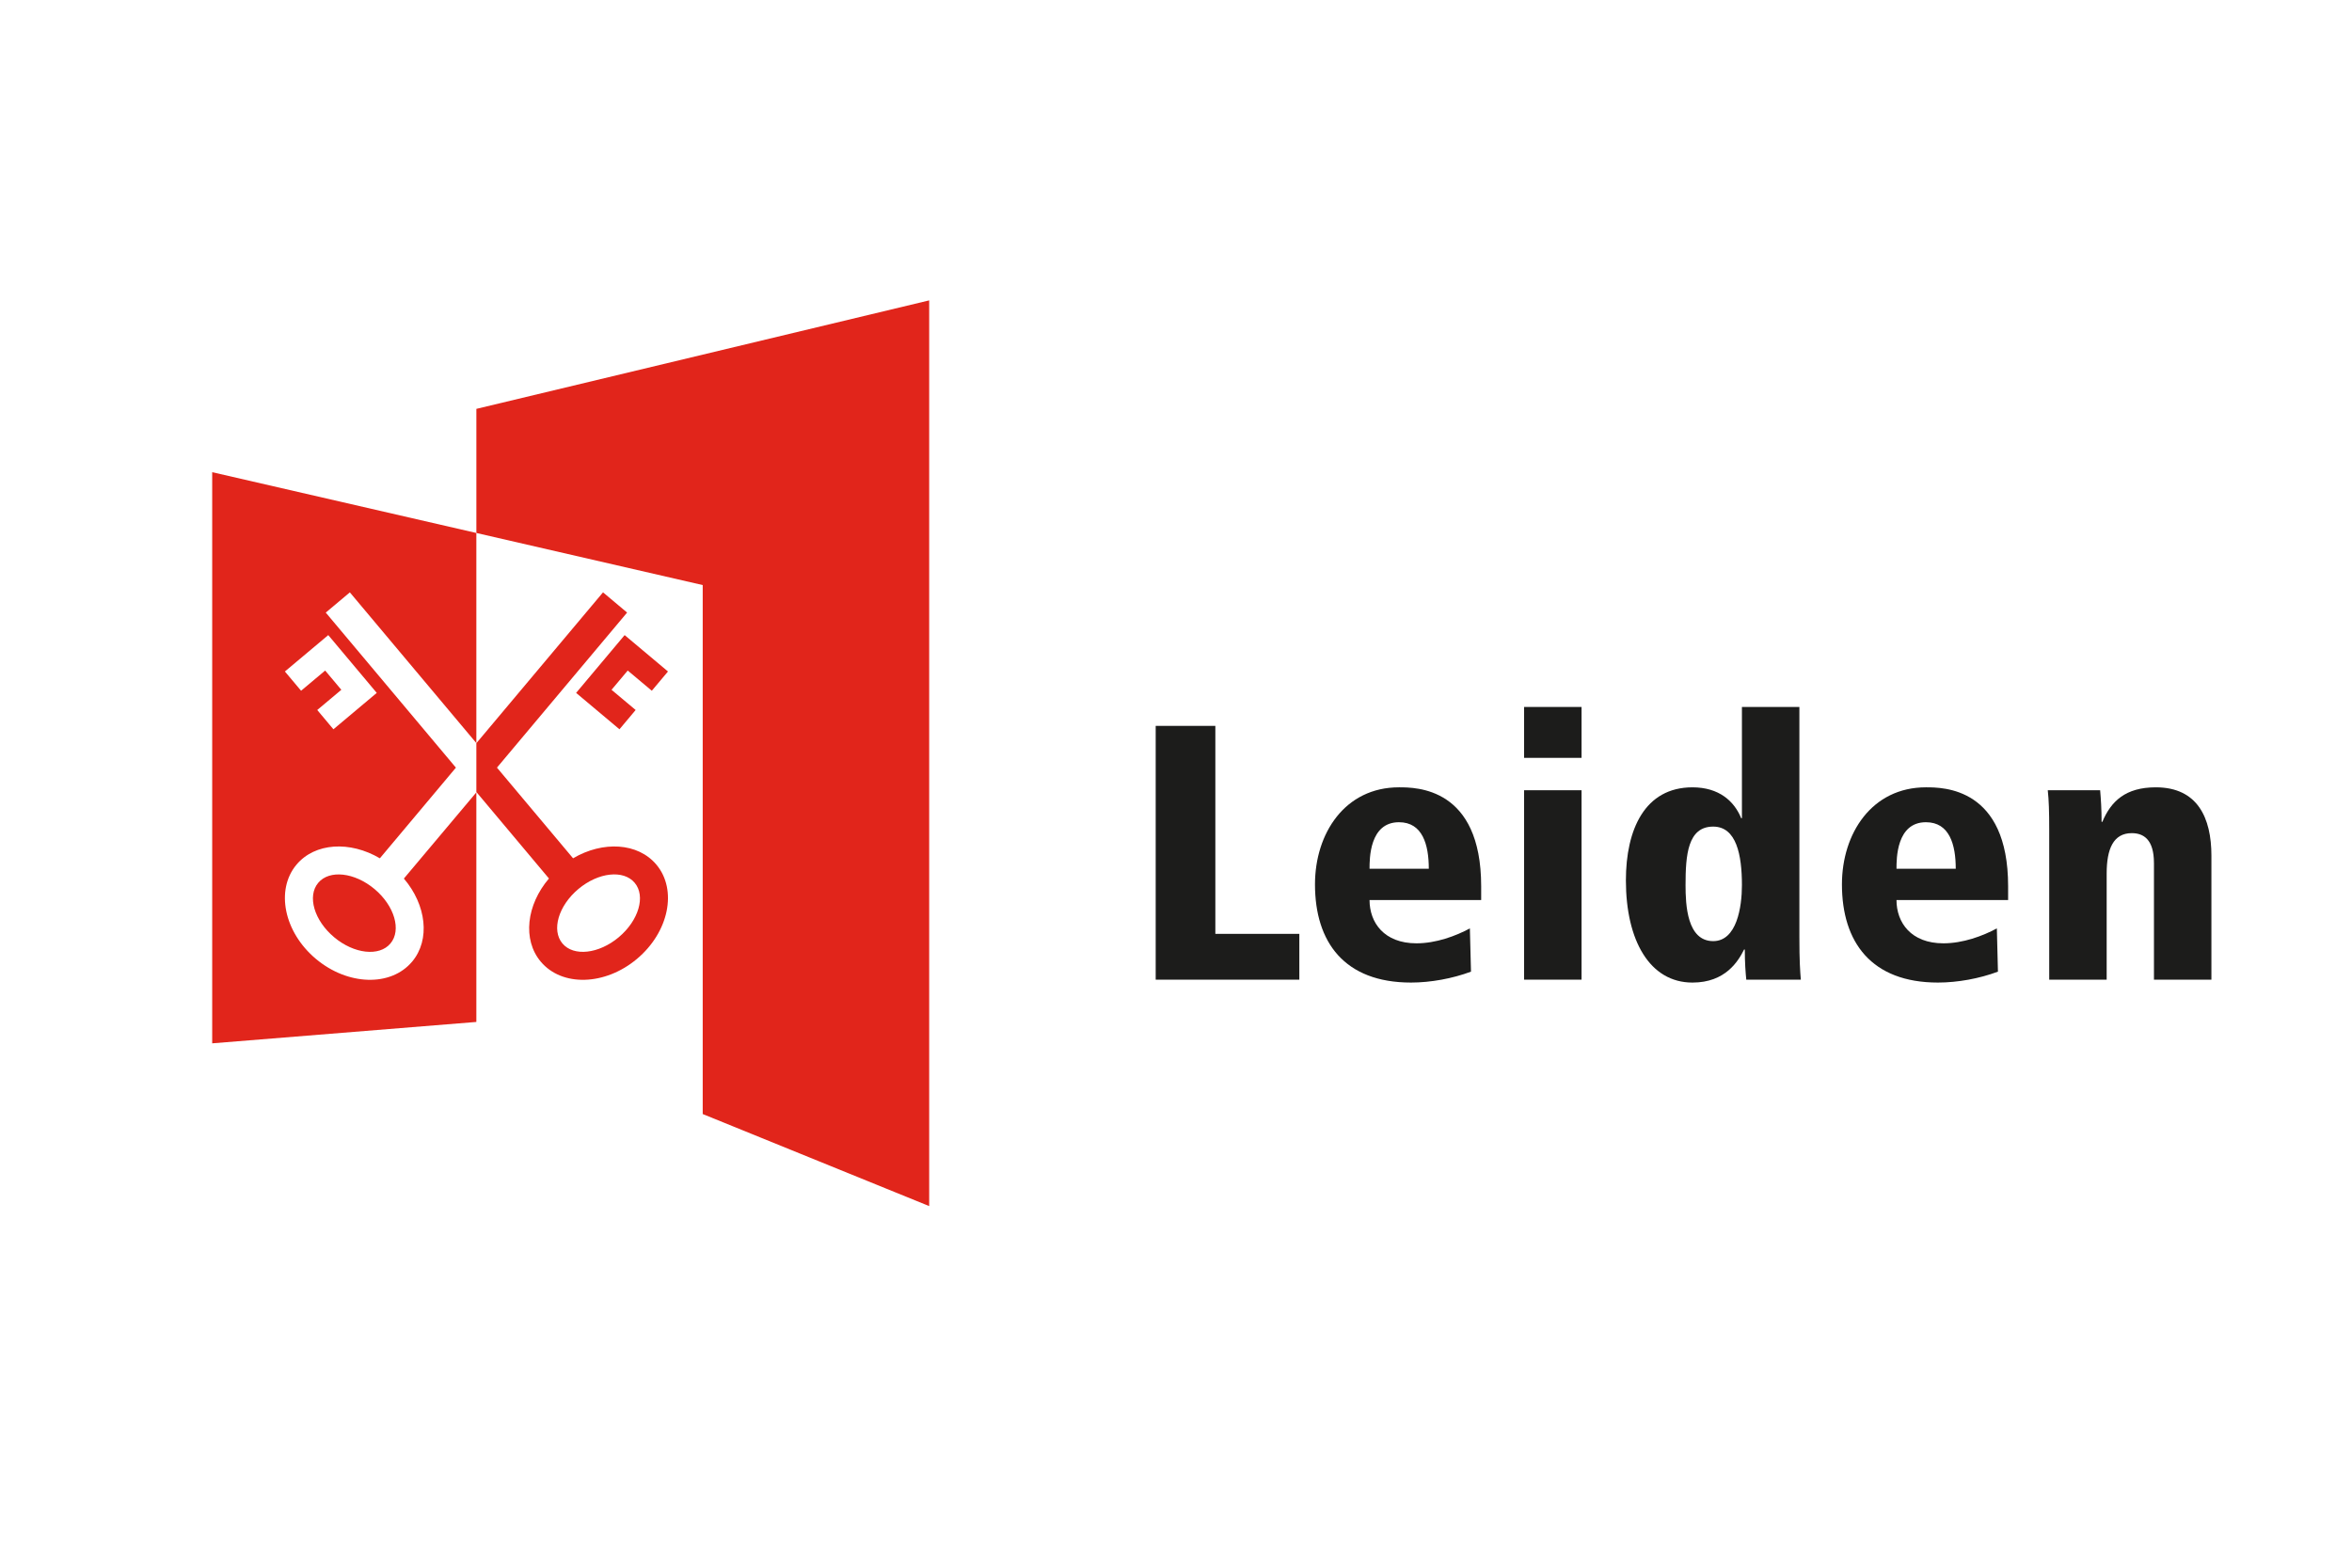
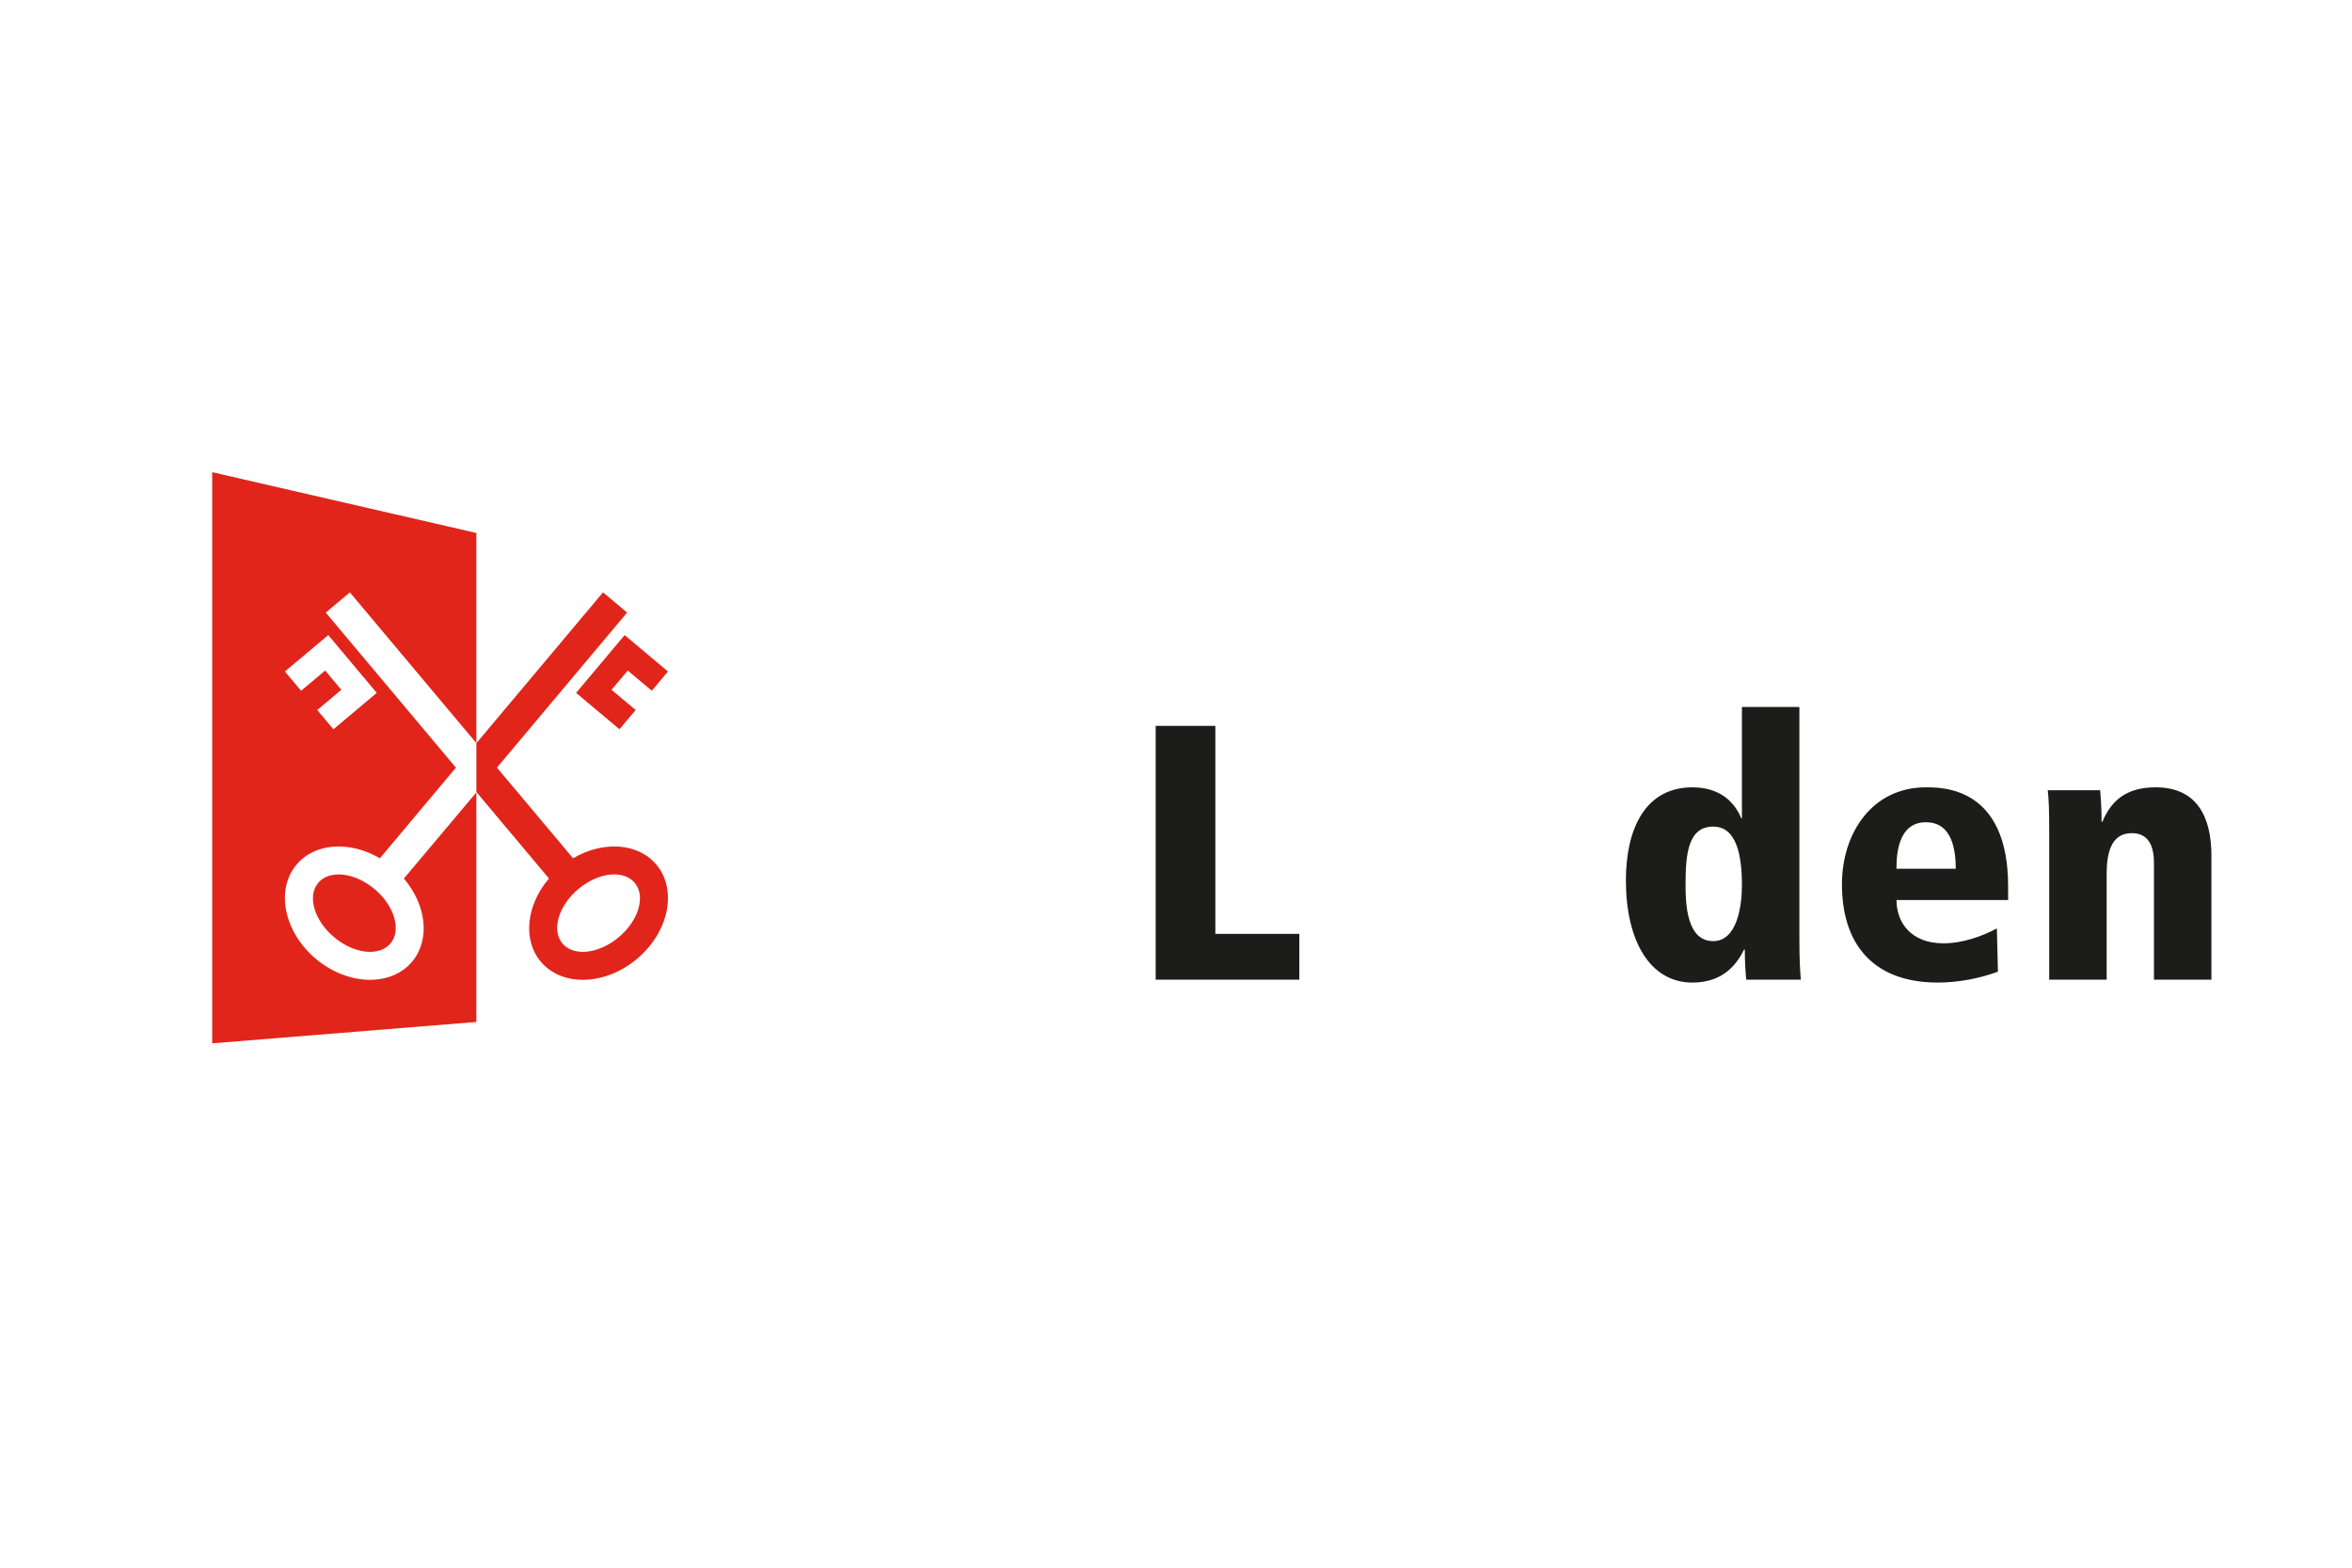
<svg xmlns="http://www.w3.org/2000/svg" id="uuid-1952984d-6286-45b2-8e63-1d0d8141d6e6" data-name="Laag 1" width="180" height="120" viewBox="0 0 180 120">
  <defs>
    <style>
      .uuid-d7c6cab7-0455-4813-b093-2c078433bb18 {
        fill: #e1251b;
      }

      .uuid-3b81e12c-b98f-415b-8ae9-605392a01150 {
        fill: #1c1c1b;
      }
    </style>
  </defs>
  <path class="uuid-d7c6cab7-0455-4813-b093-2c078433bb18" d="M28.664,68.054c-1.528-1.282-3.457-1.495-4.311-.476-.856,1.018-.309,2.882,1.218,4.162,1.526,1.282,3.457,1.497,4.311,.478,.856-1.018,.309-2.882-1.218-4.165m21.22-15.18l1.237-1.474-3.317-2.785-3.713,4.424,3.317,2.785,1.239-1.476-1.845-1.546,1.239-1.474,1.843,1.546Zm-2.528,18.866c-1.528,1.282-3.459,1.497-4.313,.478-.854-1.018-.309-2.882,1.218-4.165,1.528-1.282,3.457-1.495,4.313-.476,.854,1.018,.307,2.882-1.218,4.162m-3.499-6.041l-5.824-6.939,9.96-11.869-1.843-1.548-9.69,11.543-.004-.006v3.773l.012-.014,5.544,6.608c-1.719,2.014-2.041,4.68-.629,6.364,1.625,1.934,4.921,1.841,7.364-.21,2.443-2.049,3.109-5.28,1.486-7.216-1.414-1.684-4.094-1.829-6.377-.484m-18.734-17.085l3.711,4.424-3.317,2.785-1.237-1.476,1.843-1.546-1.237-1.474-1.843,1.546-1.239-1.474,3.319-2.785Zm6.418,24.995c-1.623,1.934-4.919,1.841-7.364-.21-2.443-2.049-3.107-5.28-1.484-7.216,1.414-1.682,4.094-1.829,6.379-.484l5.82-6.939-9.96-11.869,1.843-1.548,9.681,11.537v-16.083l-20.216-4.653v43.719l20.216-1.637v-17.573l-5.546,6.597c1.717,2.014,2.043,4.676,.631,6.36" />
-   <polygon class="uuid-d7c6cab7-0455-4813-b093-2c078433bb18" points="71.111 22.993 71.111 92.321 53.779 85.275 53.779 44.784 36.457 40.797 36.457 31.297 71.111 22.993" />
  <polygon class="uuid-3b81e12c-b98f-415b-8ae9-605392a01150" points="88.446 55.563 93.011 55.563 93.011 71.483 99.439 71.483 99.439 74.99 88.446 74.99 88.446 55.563" />
-   <path class="uuid-3b81e12c-b98f-415b-8ae9-605392a01150" d="M113.355,68.894h-8.543c0,1.726,1.113,3.313,3.589,3.313,1.503,0,3.006-.559,4.09-1.142l.085,3.311c-1.421,.53-3.09,.835-4.591,.835-5.094,0-7.348-3.088-7.348-7.515,0-3.896,2.282-7.43,6.428-7.43,1.309,0,6.29,0,6.29,7.57v1.058Zm-4.008-2.394c0-1.837-.474-3.562-2.282-3.562-2.253,0-2.253,2.783-2.253,3.562h4.536Z" />
-   <path class="uuid-3b81e12c-b98f-415b-8ae9-605392a01150" d="M116.64,54.115h4.397v3.896h-4.397v-3.896Zm0,6.375h4.397v14.499h-4.397v-14.499Z" />
  <path class="uuid-3b81e12c-b98f-415b-8ae9-605392a01150" d="M137.708,71.734c0,1.835,.056,2.587,.111,3.255h-4.175c-.056-.557-.113-1.309-.113-2.309h-.054c-.445,.889-1.42,2.532-3.952,2.532-3.257,0-5.094-3.202-5.094-7.822,0-3.896,1.447-7.123,5.094-7.123,2.031,0,3.2,1.058,3.73,2.365h.056v-8.517h4.397v17.619Zm-6.597,.305c1.81,0,2.2-2.616,2.2-4.286,0-2.311-.419-4.48-2.2-4.48-1.948,0-2.115,2.169-2.115,4.48,0,1.503,.111,4.286,2.115,4.286" />
  <path class="uuid-3b81e12c-b98f-415b-8ae9-605392a01150" d="M153.683,68.894h-8.543c0,1.726,1.113,3.313,3.589,3.313,1.503,0,3.006-.559,4.092-1.142l.083,3.311c-1.418,.53-3.088,.835-4.591,.835-5.094,0-7.348-3.088-7.348-7.515,0-3.896,2.282-7.43,6.428-7.43,1.309,0,6.29,0,6.29,7.57v1.058Zm-4.008-2.394c0-1.837-.472-3.562-2.282-3.562-2.253,0-2.253,2.783-2.253,3.562h4.536Z" />
  <path class="uuid-3b81e12c-b98f-415b-8ae9-605392a01150" d="M164.843,66.056c0-1.81-.806-2.282-1.697-2.282-1.42,0-1.921,1.225-1.921,3.088v8.127h-4.397v-11.467c0-1.392-.027-2.28-.111-3.033h4.008c.056,.641,.111,1.447,.111,2.422h.056c.668-1.587,1.781-2.645,4.092-2.645,3.2,0,4.257,2.338,4.257,5.232v9.49h-4.397v-8.933Z" />
</svg>